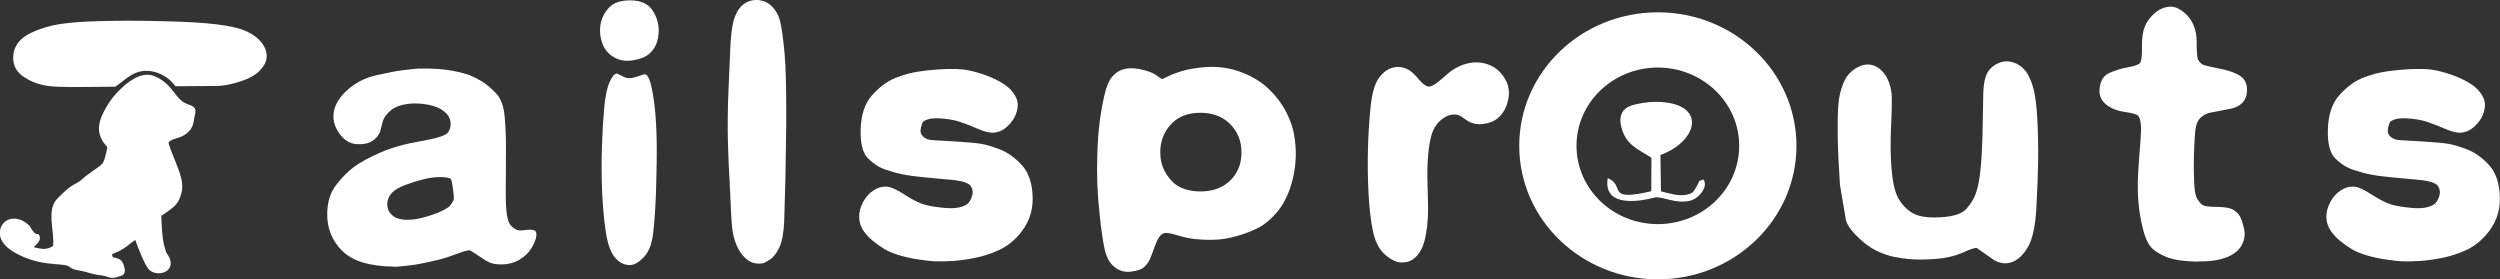
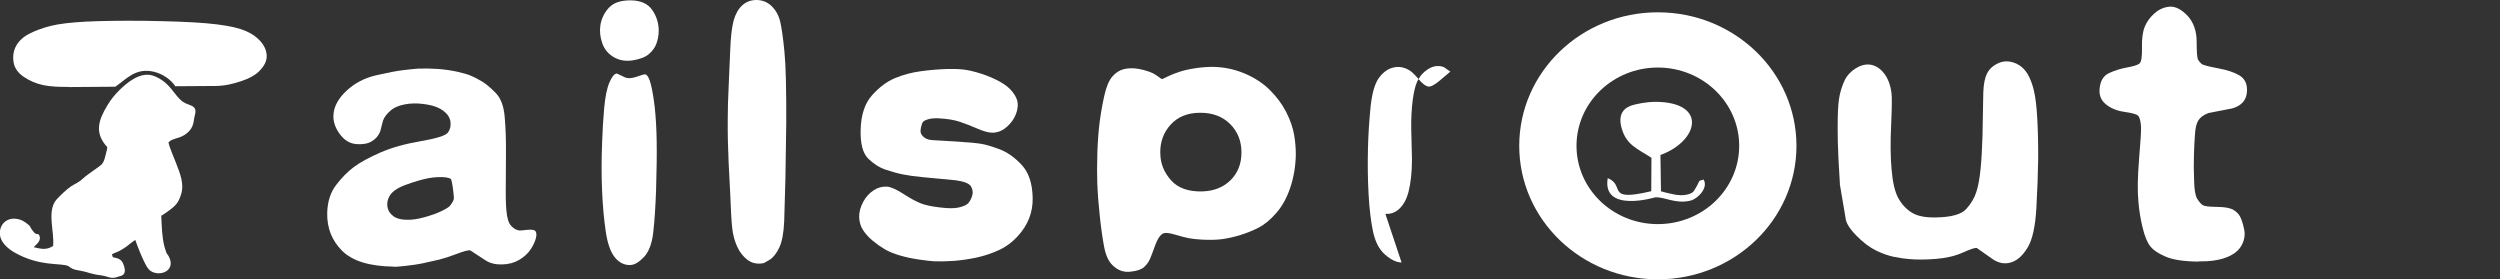
<svg xmlns="http://www.w3.org/2000/svg" viewBox="0 0 367.57 41.08" data-name="图层 1" id="_图层_1">
  <rect x="0" y="0" width="367.57" height="41.08" fill="#333333" stroke="none" />
  <defs>
    <style>
      .cls-1 {
        fill-rule: evenodd;
      }

      .cls-1, .cls-2 {
        fill: #fff;
      }
    </style>
  </defs>
  <path d="M10.18,12.78c-1.47.01-2.73-.04-3.8-.26-1.07-.23-2.04-.64-2.9-1.23-.87-.59-1.36-1.32-1.49-2.19-.13-.86,0-1.64.37-2.34.41-.75,1.07-1.35,1.97-1.81.9-.46,1.95-.85,3.16-1.15,1.21-.3,2.92-.5,5.15-.62,2.23-.11,5.07-.15,8.54-.12,3.9.06,6.94.17,9.13.36,2.19.19,3.87.47,5.04.85,1.18.38,2.1.92,2.78,1.62.68.7,1.04,1.45,1.08,2.26.04.81-.36,1.62-1.2,2.41-.57.54-1.41.99-2.51,1.36-1.1.37-2.37.71-3.82.72l-5.9.04c-.63-.96-1.84-1.81-3.11-2.12-2.76-.68-4.13,1.13-5.72,2.19l-6.76.05Z" class="cls-1" />
  <path d="M57.04,30.7c.09.37.34.72.77,1.06.42.34,1.04.52,1.84.55.8.04,1.71-.08,2.74-.37,1.02-.28,1.86-.58,2.51-.9.65-.31,1.06-.56,1.23-.76.18-.19.31-.4.42-.6.11-.21.17-.36.18-.45.01-.1,0-.42-.07-.98-.14-1.2-.27-1.84-.38-1.94-.12-.09-.35-.17-.71-.23-.81-.09-1.69-.05-2.63.13-.94.18-2.02.5-3.22.94-1.2.43-2,.96-2.38,1.57-.39.61-.5,1.27-.31,1.97M57.92,39.2c-3.57-.04-6.11-.82-7.62-2.33-1.51-1.51-2.24-3.37-2.19-5.57.04-1.65.48-3.03,1.32-4.11.83-1.09,1.7-1.97,2.62-2.65.91-.68,2.19-1.37,3.84-2.1,1.64-.72,3.62-1.28,5.95-1.68,2.33-.4,3.66-.82,4-1.25.34-.44.48-.99.39-1.64-.1-.6-.44-1.12-1.02-1.56-.58-.45-1.34-.75-2.29-.92-.95-.17-1.83-.23-2.66-.15-1.23.13-2.15.45-2.76.95-.61.51-1.02,1.04-1.2,1.58l-.41,1.59c-.26.63-.68,1.1-1.27,1.44-.59.34-1.36.46-2.29.38-.94-.09-1.74-.59-2.4-1.51-.67-.92-.97-1.86-.9-2.81.07-1.2.7-2.37,1.9-3.5,1.2-1.13,2.66-1.9,4.37-2.29,1.71-.39,3.01-.64,3.91-.75.89-.11,1.63-.18,2.21-.23.97-.04,1.97-.02,3,.05,1.04.08,1.98.22,2.83.41.85.19,1.5.38,1.95.57.45.18.97.45,1.59.81.61.36,1.29.92,2.06,1.7.77.77,1.23,1.97,1.36,3.62.14,1.64.2,3.41.18,5.31l-.02,4.22c-.03,1.99,0,3.38.09,4.2.09,1.07.31,1.81.69,2.22.38.42.79.64,1.23.69.01.01.37-.01,1.07-.09.7-.08,1.13-.01,1.29.2.15.21.17.57.04,1.07-.15.53-.41,1.08-.8,1.65-.38.57-.94,1.07-1.66,1.5-.72.42-1.57.65-2.56.66-.94.02-1.74-.18-2.4-.62l-2.24-1.46c-.31-.03-.97.15-1.97.53-.99.38-1.84.65-2.54.83-.71.17-1.46.34-2.26.51-.8.18-1.7.31-2.7.42-1,.11-1.58.15-1.74.14Z" class="cls-2" />
  <path d="M92.7,38.97c-.9.03-1.67-.35-2.31-1.14-.64-.8-1.09-2.09-1.34-3.88-.26-1.79-.44-3.78-.53-5.97-.09-2.19-.09-4.46,0-6.8.06-1.86.16-3.61.31-5.27.15-1.66.4-2.92.77-3.78.37-.86.73-1.3,1.1-1.32l1.07.51c.47.24,1.07.23,1.81-.03.74-.27,1.18-.39,1.32-.36.31.12.58.61.8,1.49.22.88.41,2.01.57,3.41.15,1.39.25,3.04.28,4.94.03,1.91,0,4.32-.09,7.23-.09,2.5-.23,4.57-.42,6.21-.19,1.64-.65,2.84-1.38,3.6-.73.76-1.38,1.14-1.97,1.15M88.27,3.73c.15-.97.56-1.83,1.24-2.58.69-.75,1.76-1.11,3.23-1.1,1.48.02,2.53.5,3.16,1.42.63.92.95,1.94.95,3.07-.01.69-.13,1.31-.34,1.88-.21.56-.57,1.07-1.07,1.5-.5.45-1.28.76-2.32.94-1.05.18-2,.04-2.83-.43-.83-.47-1.41-1.15-1.73-2.05-.32-.9-.42-1.78-.29-2.65Z" class="cls-2" />
  <path d="M112.17,38.71c-.88.15-1.64-.03-2.28-.51-.64-.49-1.14-1.14-1.52-1.97-.37-.83-.62-1.75-.72-2.75-.11-1.01-.2-2.7-.29-5.09l-.23-4.49c-.1-2.14-.15-4.25-.13-6.34,0-1.4.04-3,.13-4.78l.23-5.31c.07-1.99.24-3.47.51-4.46.28-.98.7-1.73,1.28-2.24.58-.52,1.27-.77,2.08-.77.91.01,1.67.34,2.28.96.61.62,1.02,1.39,1.22,2.31.21.92.42,2.39.61,4.4.2,2.01.28,5.52.26,10.53-.03,2.83-.07,5.48-.12,7.97-.06,2.48-.12,4.59-.18,6.32-.07,1.73-.31,3.03-.72,3.9-.42.88-.89,1.48-1.43,1.81-.54.33-.86.5-.98.51" class="cls-2" />
  <path d="M137.52,38.43c-.58-.03-1.38-.12-2.4-.27-1.02-.15-1.96-.35-2.84-.61-.88-.26-1.62-.56-2.22-.92-.6-.36-1.18-.77-1.75-1.24-.57-.47-1.04-.99-1.41-1.55-.37-.57-.56-1.21-.58-1.93-.02-.72.19-1.48.62-2.28.38-.69.88-1.24,1.5-1.64.61-.41,1.27-.59,1.97-.55.56.04,1.37.4,2.43,1.08,1.06.68,1.92,1.14,2.57,1.39.65.26,1.58.45,2.78.59,1.21.15,2.11.15,2.71.02.77-.16,1.28-.4,1.53-.73.26-.33.43-.71.54-1.14.1-.44.03-.86-.23-1.28-.28-.41-1.02-.69-2.19-.86l-4.95-.47c-1.08-.1-2.01-.23-2.77-.38-.77-.15-1.62-.38-2.58-.7-.96-.32-1.83-.88-2.62-1.66-.78-.79-1.15-2.2-1.09-4.24.06-2.18.61-3.87,1.68-5.06,1.06-1.18,2.19-2.02,3.36-2.51,1.18-.49,2.43-.83,3.75-1.01,1.32-.18,2.61-.29,3.86-.33.96-.03,1.79,0,2.51.08.72.09,1.57.29,2.57.61.99.32,1.91.71,2.74,1.17.83.45,1.46.97,1.9,1.56.45.58.69,1.13.72,1.64.04.51-.06,1.04-.27,1.59-.27.69-.7,1.29-1.29,1.82-.58.53-1.23.82-1.92.88-.6.06-1.4-.13-2.4-.57-.99-.43-1.89-.77-2.68-1.04-.8-.26-1.79-.42-2.99-.49-.69-.03-1.23.01-1.63.14-.39.12-.64.25-.75.39-.1.13-.2.39-.28.79-.09.39-.1.68-.02.87.07.23.26.45.56.67.3.21.71.33,1.23.35.53.02,1.67.09,3.44.2,1.77.11,2.98.23,3.65.34.66.11,1.56.38,2.69.8,1.12.42,2.21,1.19,3.24,2.29,1.03,1.1,1.58,2.72,1.62,4.84.05,2.12-.68,4-2.19,5.64-.85.93-1.81,1.63-2.88,2.1-1.06.48-2.14.83-3.23,1.06-1.1.23-2.19.39-3.3.48-1.1.07-2.01.09-2.73.05" class="cls-2" />
  <path d="M170.6,22.52c0,1.48.53,2.81,1.57,3.98,1.03,1.16,2.59,1.71,4.66,1.64,1.68-.06,3.05-.61,4.11-1.66,1.05-1.05,1.59-2.4,1.59-4.07,0-1.66-.55-3.05-1.66-4.17-1.12-1.11-2.59-1.67-4.42-1.66-1.83,0-3.27.58-4.33,1.74-1.05,1.15-1.56,2.55-1.53,4.2M170.83,11.65c.3-.15.64-.31,1.04-.49.39-.19.91-.39,1.54-.6.64-.22,1.42-.39,2.35-.53.92-.14,1.79-.2,2.59-.2,1.59.03,3.11.34,4.58.95,1.47.61,2.72,1.42,3.75,2.43,1.02,1.01,1.83,2.1,2.43,3.27.59,1.17.98,2.28,1.16,3.33.18,1.05.26,2.05.25,3-.04,1.69-.31,3.27-.81,4.76-.5,1.49-1.18,2.74-2.05,3.73-.86,1-1.74,1.72-2.63,2.18-.89.45-1.8.81-2.71,1.09-.91.28-1.79.47-2.63.59-.85.11-1.83.13-2.96.07-.83-.04-1.49-.12-1.99-.22-.5-.1-1.15-.27-1.96-.51-.81-.24-1.37-.31-1.68-.21-.47.17-.89.77-1.26,1.78-.36,1.02-.63,1.72-.81,2.11-.18.38-.45.75-.83,1.1-.38.34-1.06.57-2.03.67-.98.1-1.84-.21-2.58-.94-.6-.56-1.02-1.48-1.26-2.76-.24-1.29-.46-2.81-.64-4.58-.19-1.77-.31-3.33-.36-4.68-.04-1.35-.04-2.84.01-4.49.06-1.72.17-3.25.34-4.55.17-1.31.4-2.61.69-3.91.29-1.3.69-2.23,1.18-2.79.5-.56,1.05-.93,1.68-1.08.63-.16,1.36-.18,2.19-.04.53.1,1.03.23,1.51.4.48.17.91.4,1.3.69.38.29.59.42.62.41Z" class="cls-2" />
-   <path d="M206.07,38.59c-.75-.01-1.55-.39-2.41-1.14-.86-.74-1.45-1.86-1.78-3.37-.32-1.51-.54-3.35-.66-5.52-.12-2.16-.15-4.42-.09-6.76.04-1.87.17-3.86.37-5.96.21-2.1.63-3.57,1.26-4.41.63-.85,1.35-1.35,2.18-1.52.83-.18,1.64,0,2.44.53.31.23.73.64,1.24,1.25.52.61.96.95,1.33,1.03.37.08.95-.21,1.73-.87l1.56-1.32c1.03-.76,2.12-1.2,3.27-1.33,1.04-.1,2.01.08,2.89.55.88.46,1.58,1.21,2.08,2.24.5,1.02.5,2.22,0,3.57-.27.72-.68,1.31-1.22,1.78-.54.47-1.27.77-2.19.89-.92.12-1.74-.07-2.46-.57l-.92-.64c-.44-.2-.93-.24-1.46-.12-.45.11-.91.36-1.37.74-.46.38-.83.87-1.12,1.48-.29.61-.5,1.54-.67,2.78-.15,1.24-.23,2.62-.21,4.14l.11,4.49c0,1.9-.18,3.52-.52,4.86-.27,1.02-.7,1.81-1.29,2.39-.59.58-1.29.84-2.1.8" class="cls-2" />
+   <path d="M206.07,38.59c-.75-.01-1.55-.39-2.41-1.14-.86-.74-1.45-1.86-1.78-3.37-.32-1.51-.54-3.35-.66-5.52-.12-2.16-.15-4.42-.09-6.76.04-1.87.17-3.86.37-5.96.21-2.1.63-3.57,1.26-4.41.63-.85,1.35-1.35,2.18-1.52.83-.18,1.64,0,2.44.53.31.23.73.64,1.24,1.25.52.61.96.95,1.33,1.03.37.08.95-.21,1.73-.87l1.56-1.32l-.92-.64c-.44-.2-.93-.24-1.46-.12-.45.11-.91.36-1.37.74-.46.38-.83.87-1.12,1.48-.29.61-.5,1.54-.67,2.78-.15,1.24-.23,2.62-.21,4.14l.11,4.49c0,1.9-.18,3.52-.52,4.86-.27,1.02-.7,1.81-1.29,2.39-.59.58-1.29.84-2.1.8" class="cls-2" />
  <path d="M270.52,27.08c-.18-2.87-.29-4.95-.31-6.25-.02-1.3-.03-2.47-.01-3.51.03-1.51.13-2.65.31-3.44.18-.77.42-1.49.75-2.15.32-.66.85-1.21,1.56-1.67.72-.45,1.43-.64,2.13-.56.8.12,1.48.54,2.06,1.29.58.74.95,1.73,1.1,2.95.07.58.05,2.13-.06,4.63-.12,2.5-.1,4.66.06,6.49.16,1.94.49,3.36,1,4.28.5.91,1.17,1.62,1.99,2.13.82.5,1.98.73,3.48.7,2.3-.03,3.81-.45,4.52-1.25.72-.8,1.21-1.64,1.48-2.51.28-.86.48-1.96.61-3.29.14-1.32.23-2.93.29-4.82l.12-6.49c.04-1.25.23-2.21.58-2.86.34-.66.92-1.16,1.72-1.5.8-.34,1.67-.3,2.6.12.69.34,1.22.85,1.61,1.5.38.65.69,1.45.92,2.4.23.95.4,2.3.5,4.05.1,1.75.15,3.76.14,6.04-.03,2.19-.12,4.6-.27,7.26-.15,2.65-.57,4.56-1.25,5.72-.69,1.16-1.48,1.91-2.39,2.21-.91.31-1.81.18-2.71-.4l-2.42-1.7c-.29-.03-.98.2-2.08.7-1.11.49-2.43.8-3.98.92-1.55.12-2.9.12-4.06,0-.55-.04-1.23-.15-2.05-.31-.83-.17-1.71-.48-2.66-.94-.94-.47-1.92-1.21-2.91-2.23-.99-1.02-1.51-1.88-1.55-2.6l-.84-4.95Z" class="cls-2" />
  <path d="M323.26,38.46c-2.13-.02-3.73-.25-4.81-.71-1.07-.45-1.84-.96-2.29-1.53-.45-.56-.83-1.48-1.14-2.76-.31-1.28-.5-2.52-.61-3.74-.16-1.6-.12-3.7.09-6.29.22-2.59.32-4.19.29-4.81-.06-.84-.2-1.37-.41-1.59-.21-.23-.89-.42-2.03-.58-1.15-.17-2.08-.56-2.79-1.17-.72-.61-.99-1.44-.83-2.48.14-1.02.61-1.73,1.42-2.08.81-.37,1.67-.63,2.58-.8.91-.16,1.52-.35,1.81-.56.29-.2.42-.99.39-2.33-.03-1.35.11-2.38.41-3.1.3-.74.78-1.4,1.45-1.99.67-.58,1.43-.91,2.26-.96.83-.04,1.7.41,2.6,1.36.87.96,1.31,2.21,1.32,3.77,0,1.56.07,2.45.21,2.67.13.23.3.43.51.61.22.18,1.02.39,2.41.65,1.39.26,2.44.61,3.16,1.05.72.44,1.08,1.1,1.11,1.97.03.87-.2,1.56-.68,2.05-.37.39-.88.66-1.54.84l-3.45.67c-.7.27-1.19.62-1.47,1.06-.28.43-.45,1.12-.51,2.08-.07.96-.12,1.98-.15,3.06-.04,1.09-.03,2.36.03,3.84.03,1.26.18,2.13.46,2.58.28.45.55.75.8.92.26.16.96.25,2.11.26,1.15.01,1.94.16,2.39.43.45.27.77.58.97.95.21.37.41.96.6,1.81.2.84.08,1.65-.34,2.44-.42.78-1.17,1.38-2.26,1.8-1.08.41-2.45.61-4.08.58" class="cls-2" />
-   <path d="M353.23,38.43c-.58-.03-1.38-.12-2.4-.27-1.02-.15-1.96-.35-2.83-.61-.88-.26-1.62-.56-2.22-.92-.6-.36-1.18-.77-1.75-1.24-.57-.47-1.04-.99-1.41-1.55-.37-.57-.56-1.21-.58-1.93-.01-.72.19-1.48.62-2.28.38-.69.88-1.24,1.5-1.64.61-.41,1.27-.59,1.97-.55.56.04,1.37.4,2.43,1.08,1.06.68,1.92,1.14,2.56,1.39.65.26,1.58.45,2.79.59,1.21.15,2.11.15,2.71.02.77-.16,1.28-.4,1.53-.73.26-.33.43-.71.54-1.14.1-.44.03-.86-.23-1.28-.29-.41-1.02-.69-2.19-.86l-4.95-.47c-1.08-.1-2.01-.23-2.77-.38-.77-.15-1.62-.38-2.58-.7-.96-.32-1.83-.88-2.62-1.66-.78-.79-1.15-2.2-1.09-4.24.06-2.18.61-3.87,1.68-5.06,1.06-1.18,2.18-2.02,3.36-2.51,1.18-.49,2.43-.83,3.75-1.01,1.31-.18,2.61-.29,3.86-.33.96-.03,1.79,0,2.51.08.72.09,1.57.29,2.57.61.99.32,1.91.71,2.74,1.17.83.45,1.46.97,1.9,1.56.45.58.69,1.13.72,1.64.04.51-.06,1.04-.27,1.59-.27.69-.7,1.29-1.29,1.82-.58.53-1.23.82-1.92.88-.6.06-1.4-.13-2.4-.57-.99-.43-1.89-.77-2.68-1.04-.8-.26-1.79-.42-2.99-.49-.69-.03-1.23.01-1.63.14-.39.12-.64.25-.75.39-.1.13-.2.39-.28.79-.09.39-.09.68-.02.87.07.23.26.45.56.67.3.21.71.33,1.23.35.53.02,1.67.09,3.44.2,1.77.11,2.98.23,3.65.34.67.11,1.56.38,2.69.8,1.12.42,2.21,1.19,3.24,2.29,1.03,1.1,1.58,2.72,1.62,4.84.05,2.12-.68,4-2.19,5.64-.86.93-1.81,1.63-2.88,2.1-1.06.48-2.14.83-3.23,1.06-1.1.23-2.19.39-3.3.48-1.1.07-2.01.09-2.73.05" class="cls-2" />
  <path d="M243.75,9.93c6.6,0,11.96,5.16,11.96,11.51s-5.35,11.51-11.96,11.51-11.96-5.16-11.96-11.51,5.35-11.51,11.96-11.51M243.75,1.81c11.26,0,20.38,8.79,20.38,19.63s-9.13,19.63-20.38,19.63-20.38-8.79-20.38-19.63S232.49,1.81,243.75,1.81Z" class="cls-1" />
  <path d="M242.81,23.2l-.03,4.91c-6.84,1.63-3.7-.84-6.4-1.92-.86,5.19,7,2.82,7,2.82,1.44-.05,2.95.98,5.08.51,1.19-.26,2.76-1.95,2.01-3.12-.9.25-.45.05-1.09,1.13-.39.65-.41.83-1.25,1.06-1.25.34-2.8-.19-3.92-.46l-.08-5.34c5.62-2.05,7-7.8-.78-7.82-1.06,0-2.72.26-3.64.6-1.1.4-1.73,1.39-1.37,2.94.64,2.81,2.4,3.33,4.47,4.69" class="cls-1" />
  <path d="M24.77,20.92c.11.69.79,2.2,1.06,2.92.64,1.66,1.3,3.18.78,4.78-.36,1.11-.7,1.55-1.69,2.28-.32.23-.86.64-1.21.82.07,1.45.1,3.16.46,4.51.4,1.49.45.96.76,1.72.7,1.65-.91,2.56-2.3,2.12-.66-.21-.97-.67-1.27-1.27-.53-1.03-1.07-2.39-1.47-3.52-.2.08-1.14.88-1.58,1.17-1.1.73-1.31.62-1.85.94l.13.43c.78.13,1.27.33,1.52.95.74,1.82-.42,1.78-.68,1.89-1.12.47-1.52-.05-2.53-.17-1.62-.2-2.02-.51-3.04-.68-.51-.09-1-.15-1.44-.42-.16-.1-.22-.19-.36-.26-.98-.52-4.2.14-7.96-2.03-.86-.5-2.19-1.51-2.12-2.93.07-1.47,1.34-2.37,2.91-1.89.33.1.59.25.83.41,1,.72.46.45,1.16,1.32.25.3.29.34.53.4.19.04.25.01.31.09.51.9-.45,1.46-.77,1.84,1.08.26,1.87.47,2.86-.18.22-2.11-.98-5.17.53-6.86.5-.55,1.45-1.45,2.04-1.86.67-.45,1.14-.56,1.8-1.18.71-.66,2.54-1.82,2.79-2.11.33-.38.42-.84.57-1.41.07-.27.13-.54.2-.81.09-.39-.04-.37-.23-.6-1.62-1.98-.95-3.8.26-5.81.54-.91,1.09-1.56,1.71-2.19.57-.58,1.39-1.3,2.21-1.76.9-.5,1.96-.83,3.08-.35,2.37,1.01,2.8,2.82,4.13,3.75.92.64,2.18.4,1.75,1.96-.23.85-.07,1.82-1.25,2.72-.79.6-1.45.63-2.08.9-.33.14-.33.23-.57.4" class="cls-1" />
</svg>